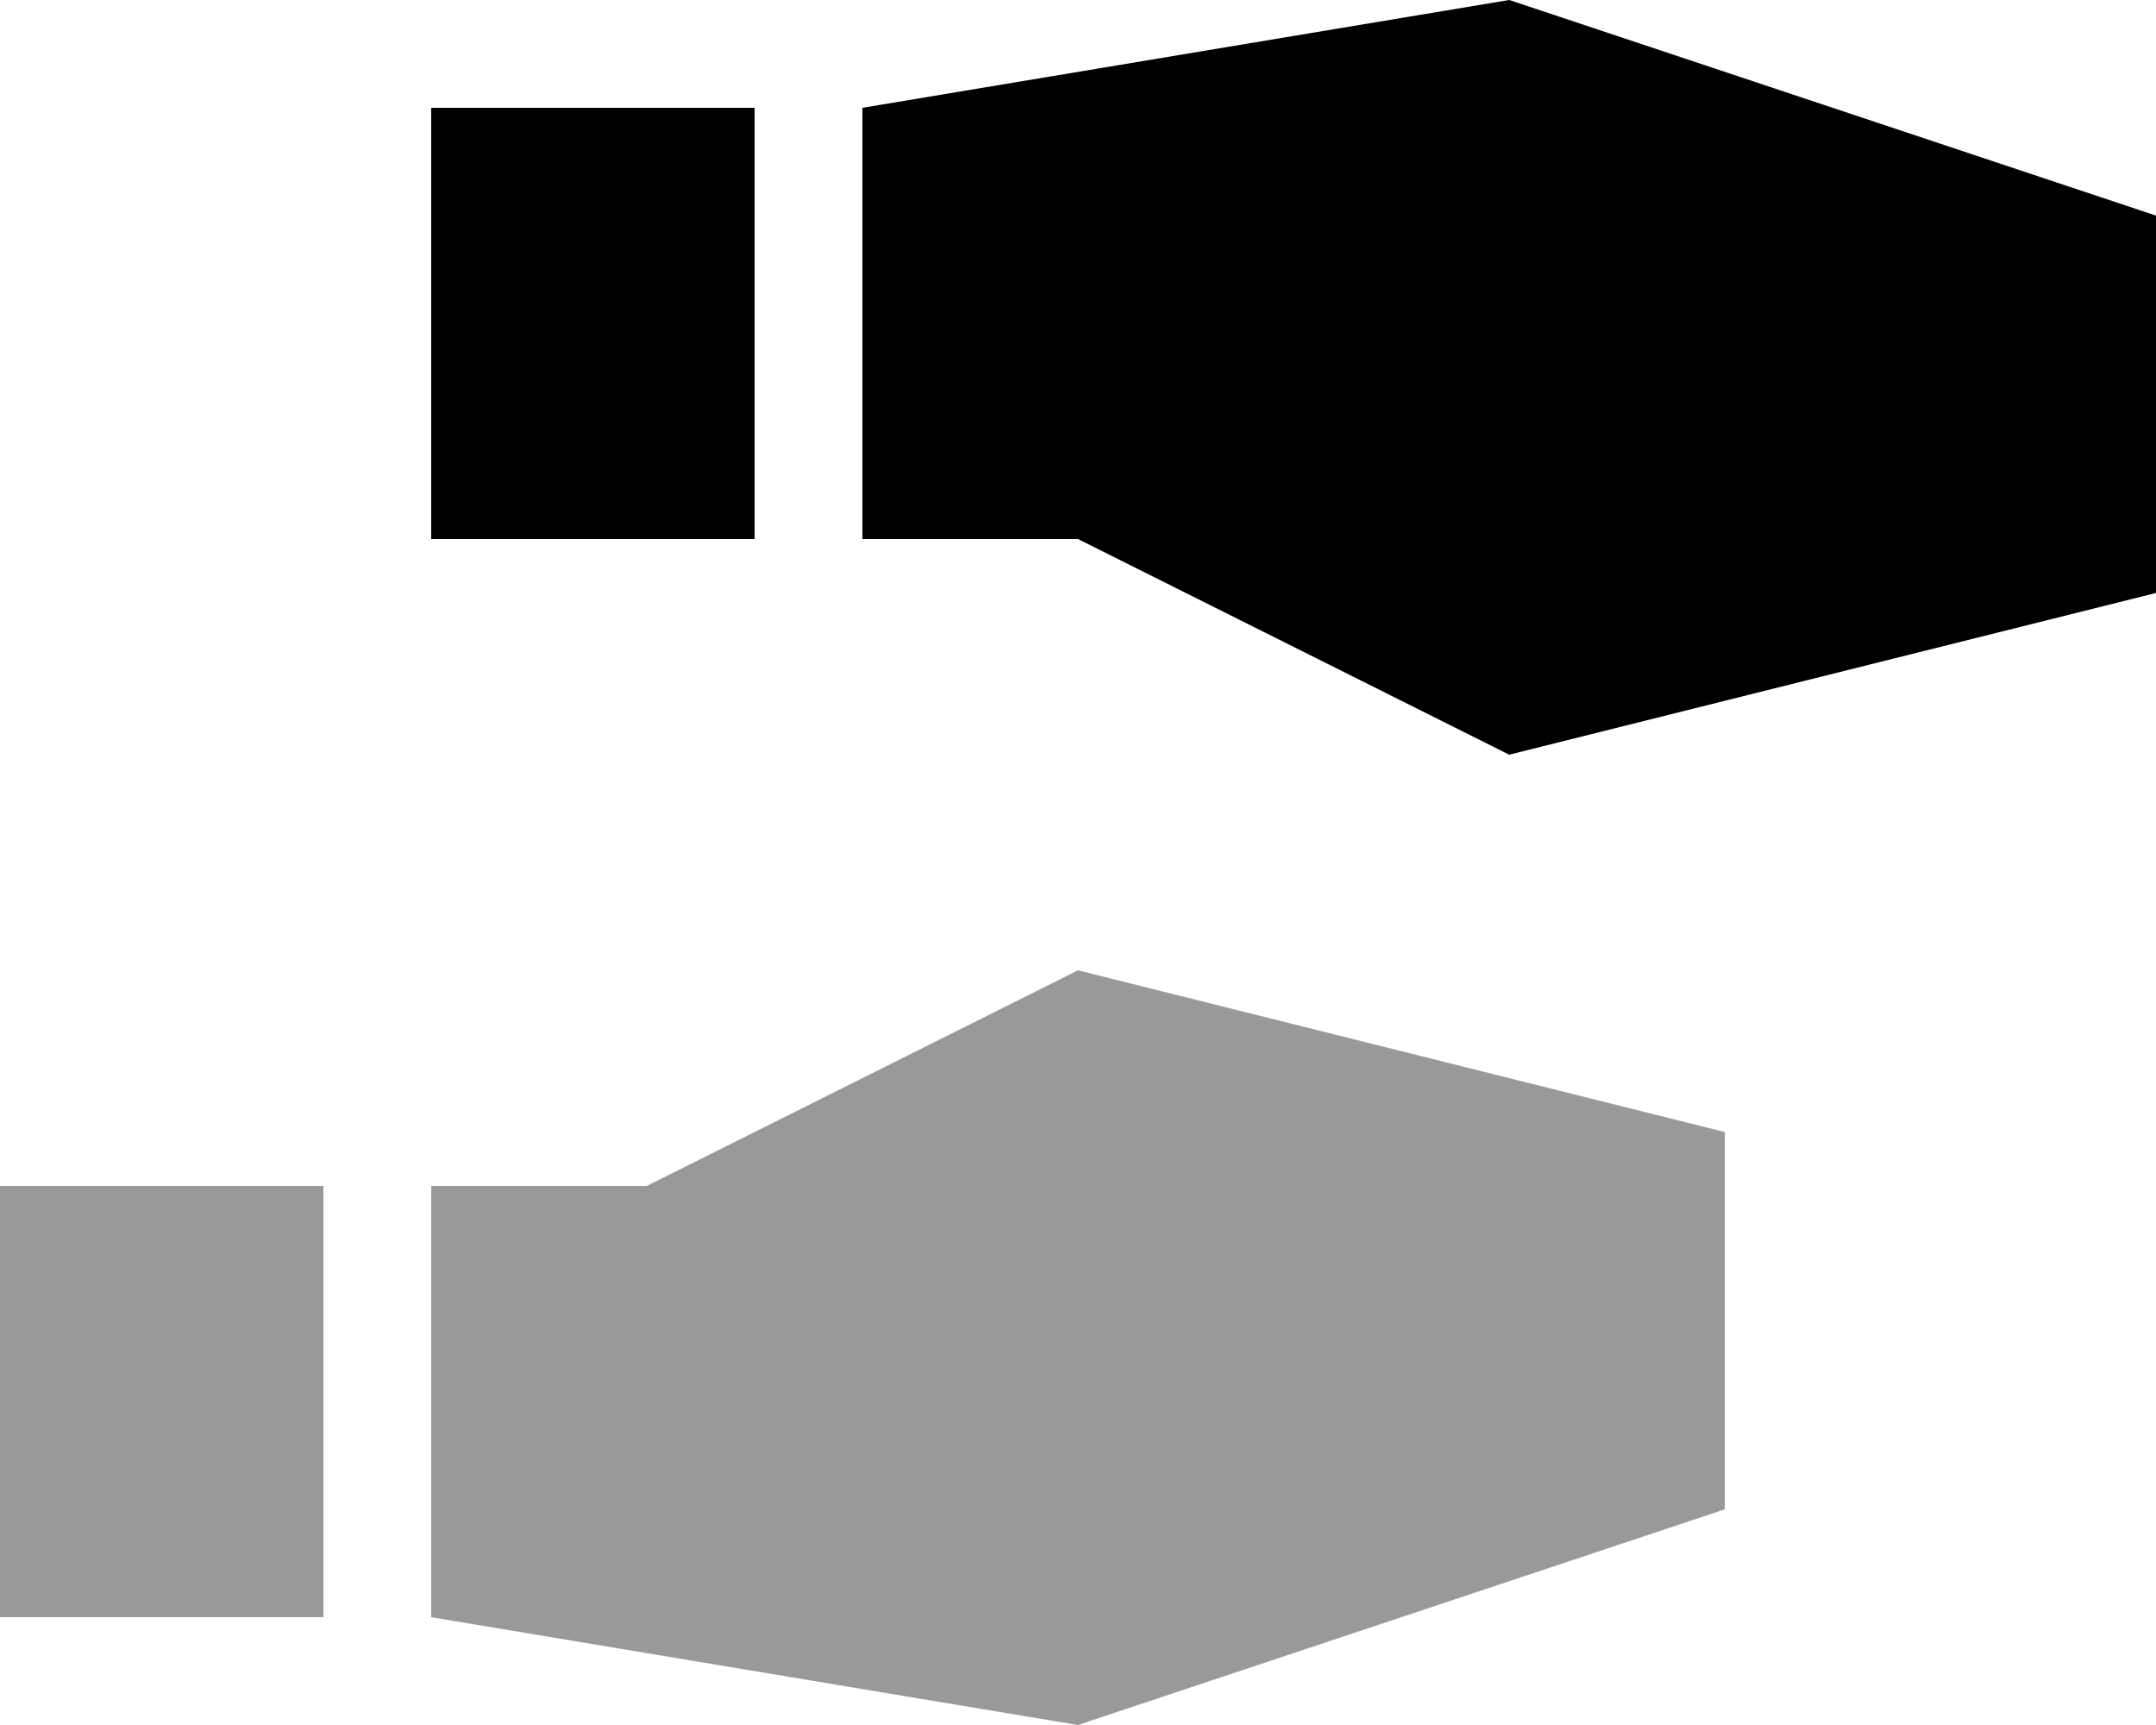
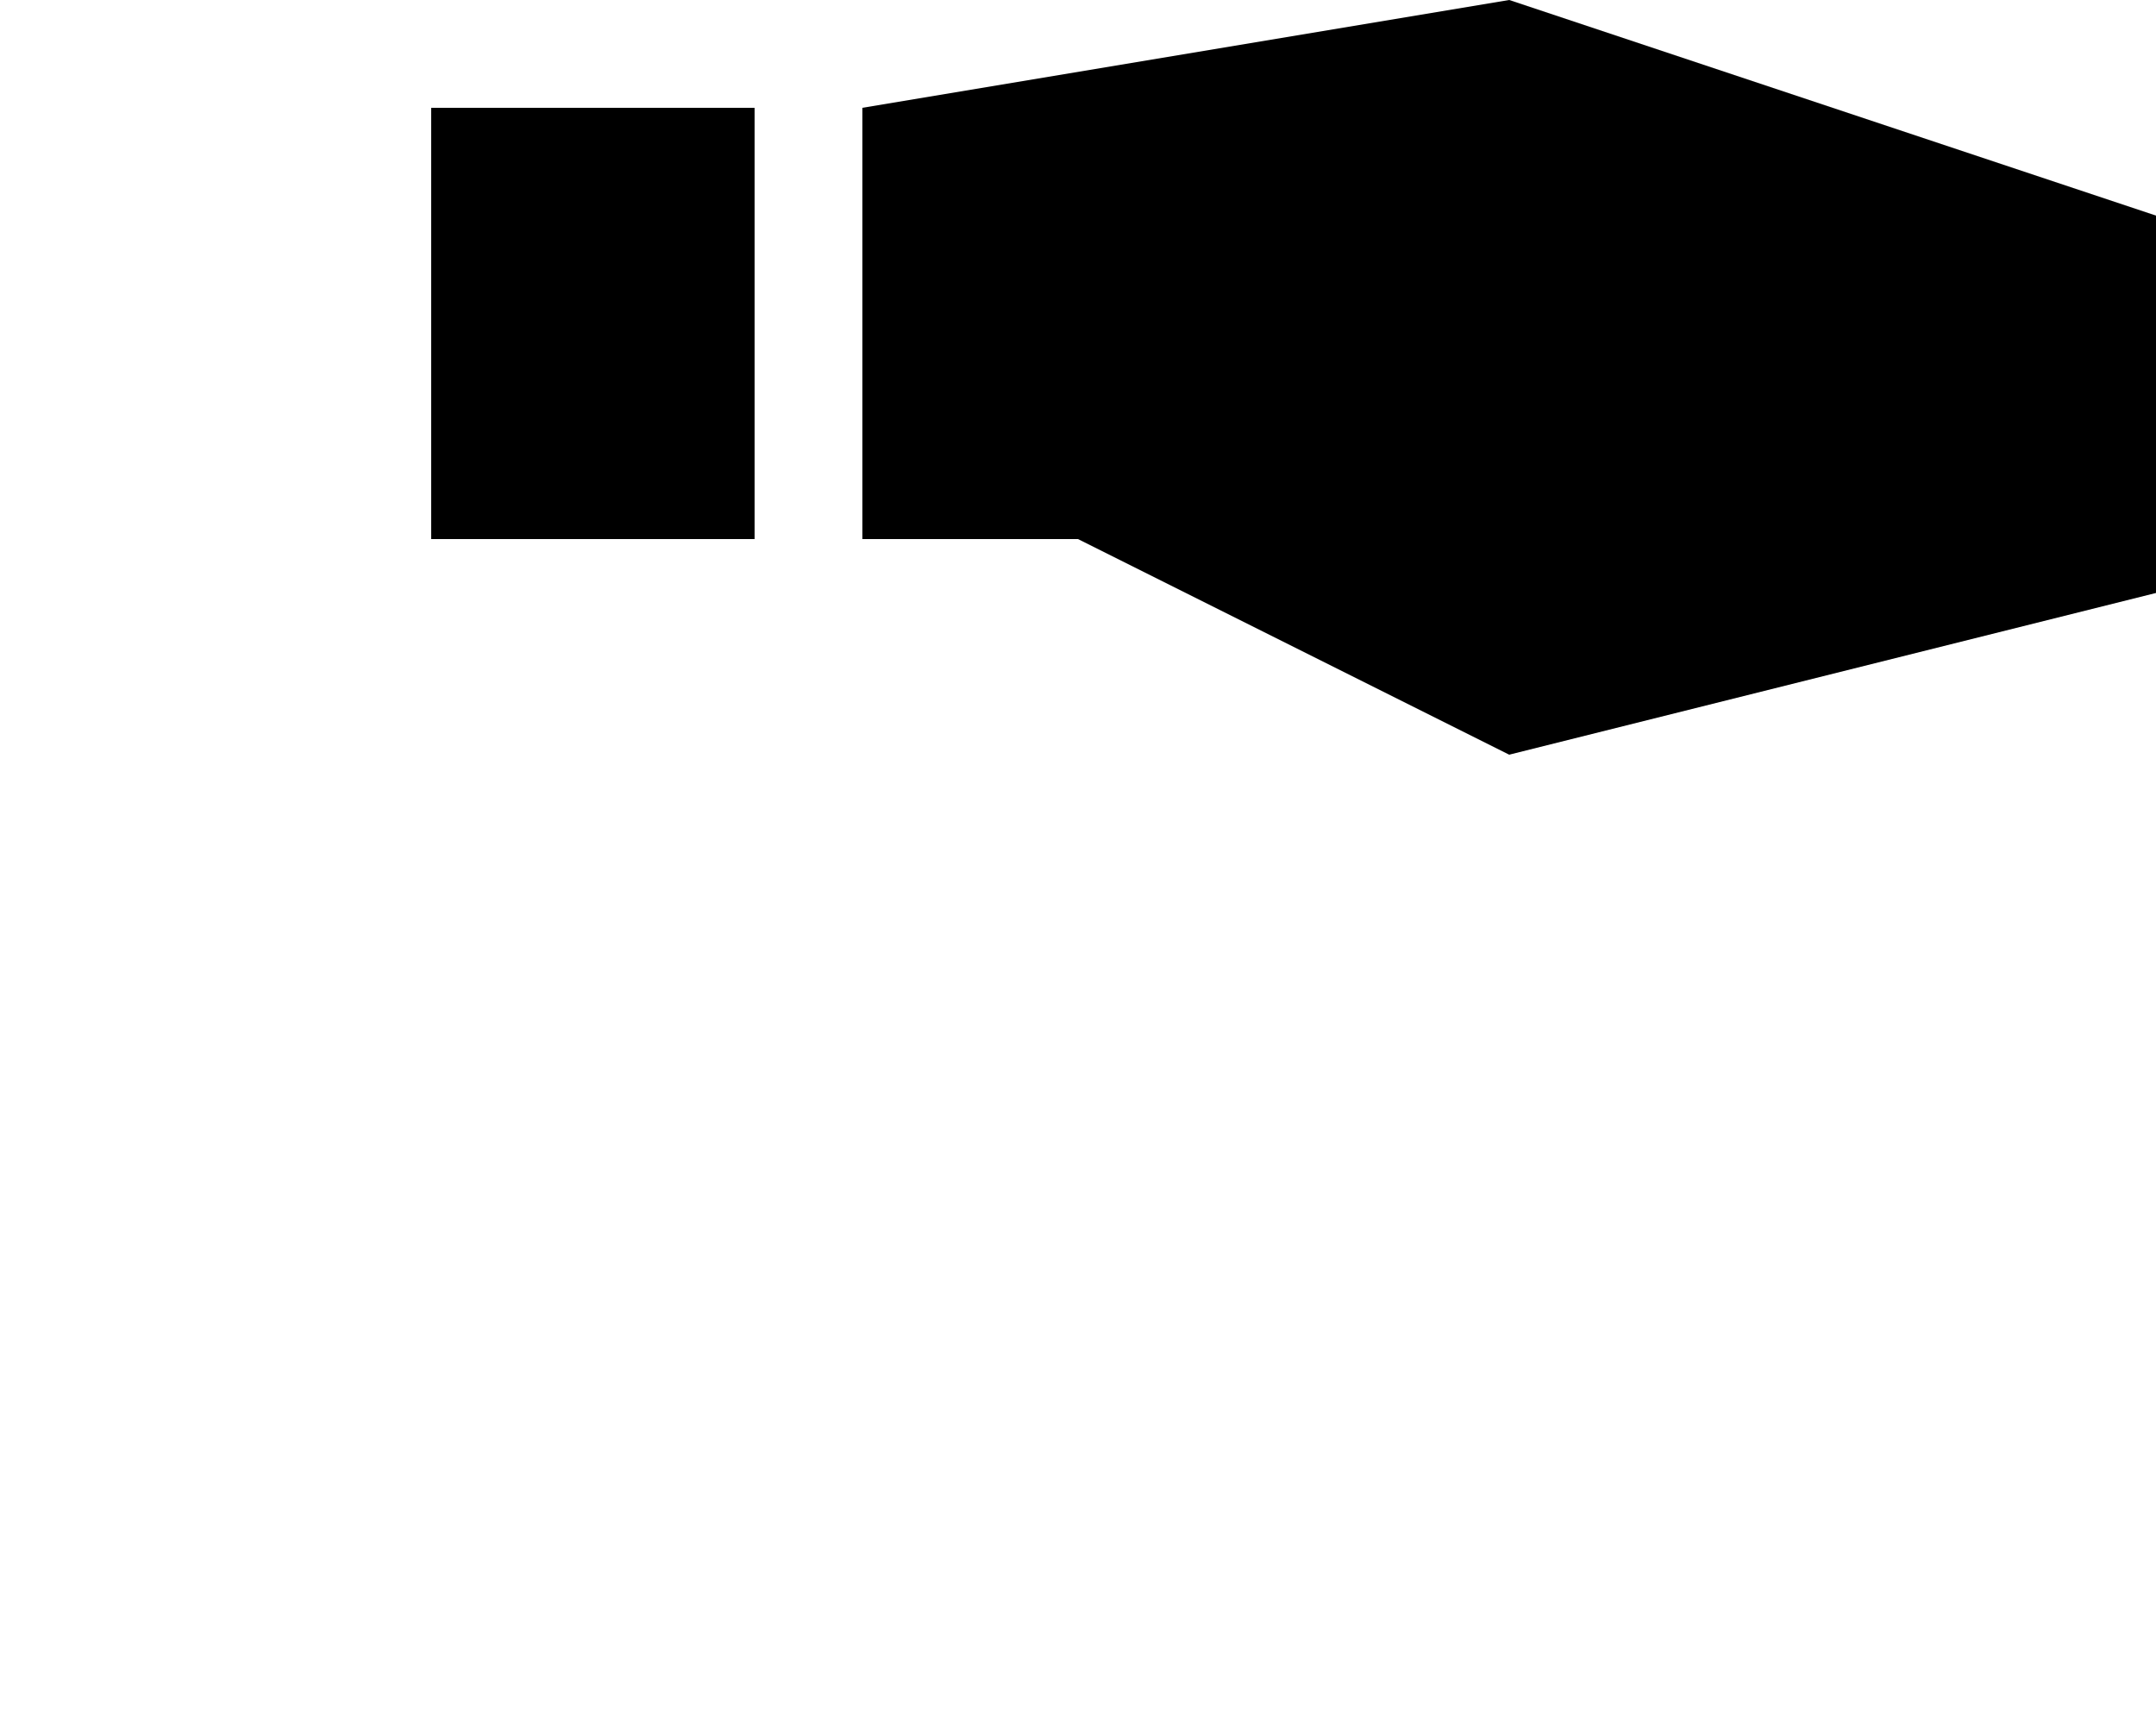
<svg xmlns="http://www.w3.org/2000/svg" viewBox="0 0 640 512">
  <defs>
    <style>.fa-secondary{opacity:.4}</style>
  </defs>
-   <path class="fa-secondary" d="M0 352l96 0 0 128L0 480 0 352zm128 0l64 0 128-64 192 48 0 112L320 512 128 480l0-128z" />
  <path class="fa-primary" d="M256 160l64 0 128 64 192-48 0-112L448 0 256 32l0 128zM224 32l-96 0 0 128 96 0 0-128z" />
</svg>